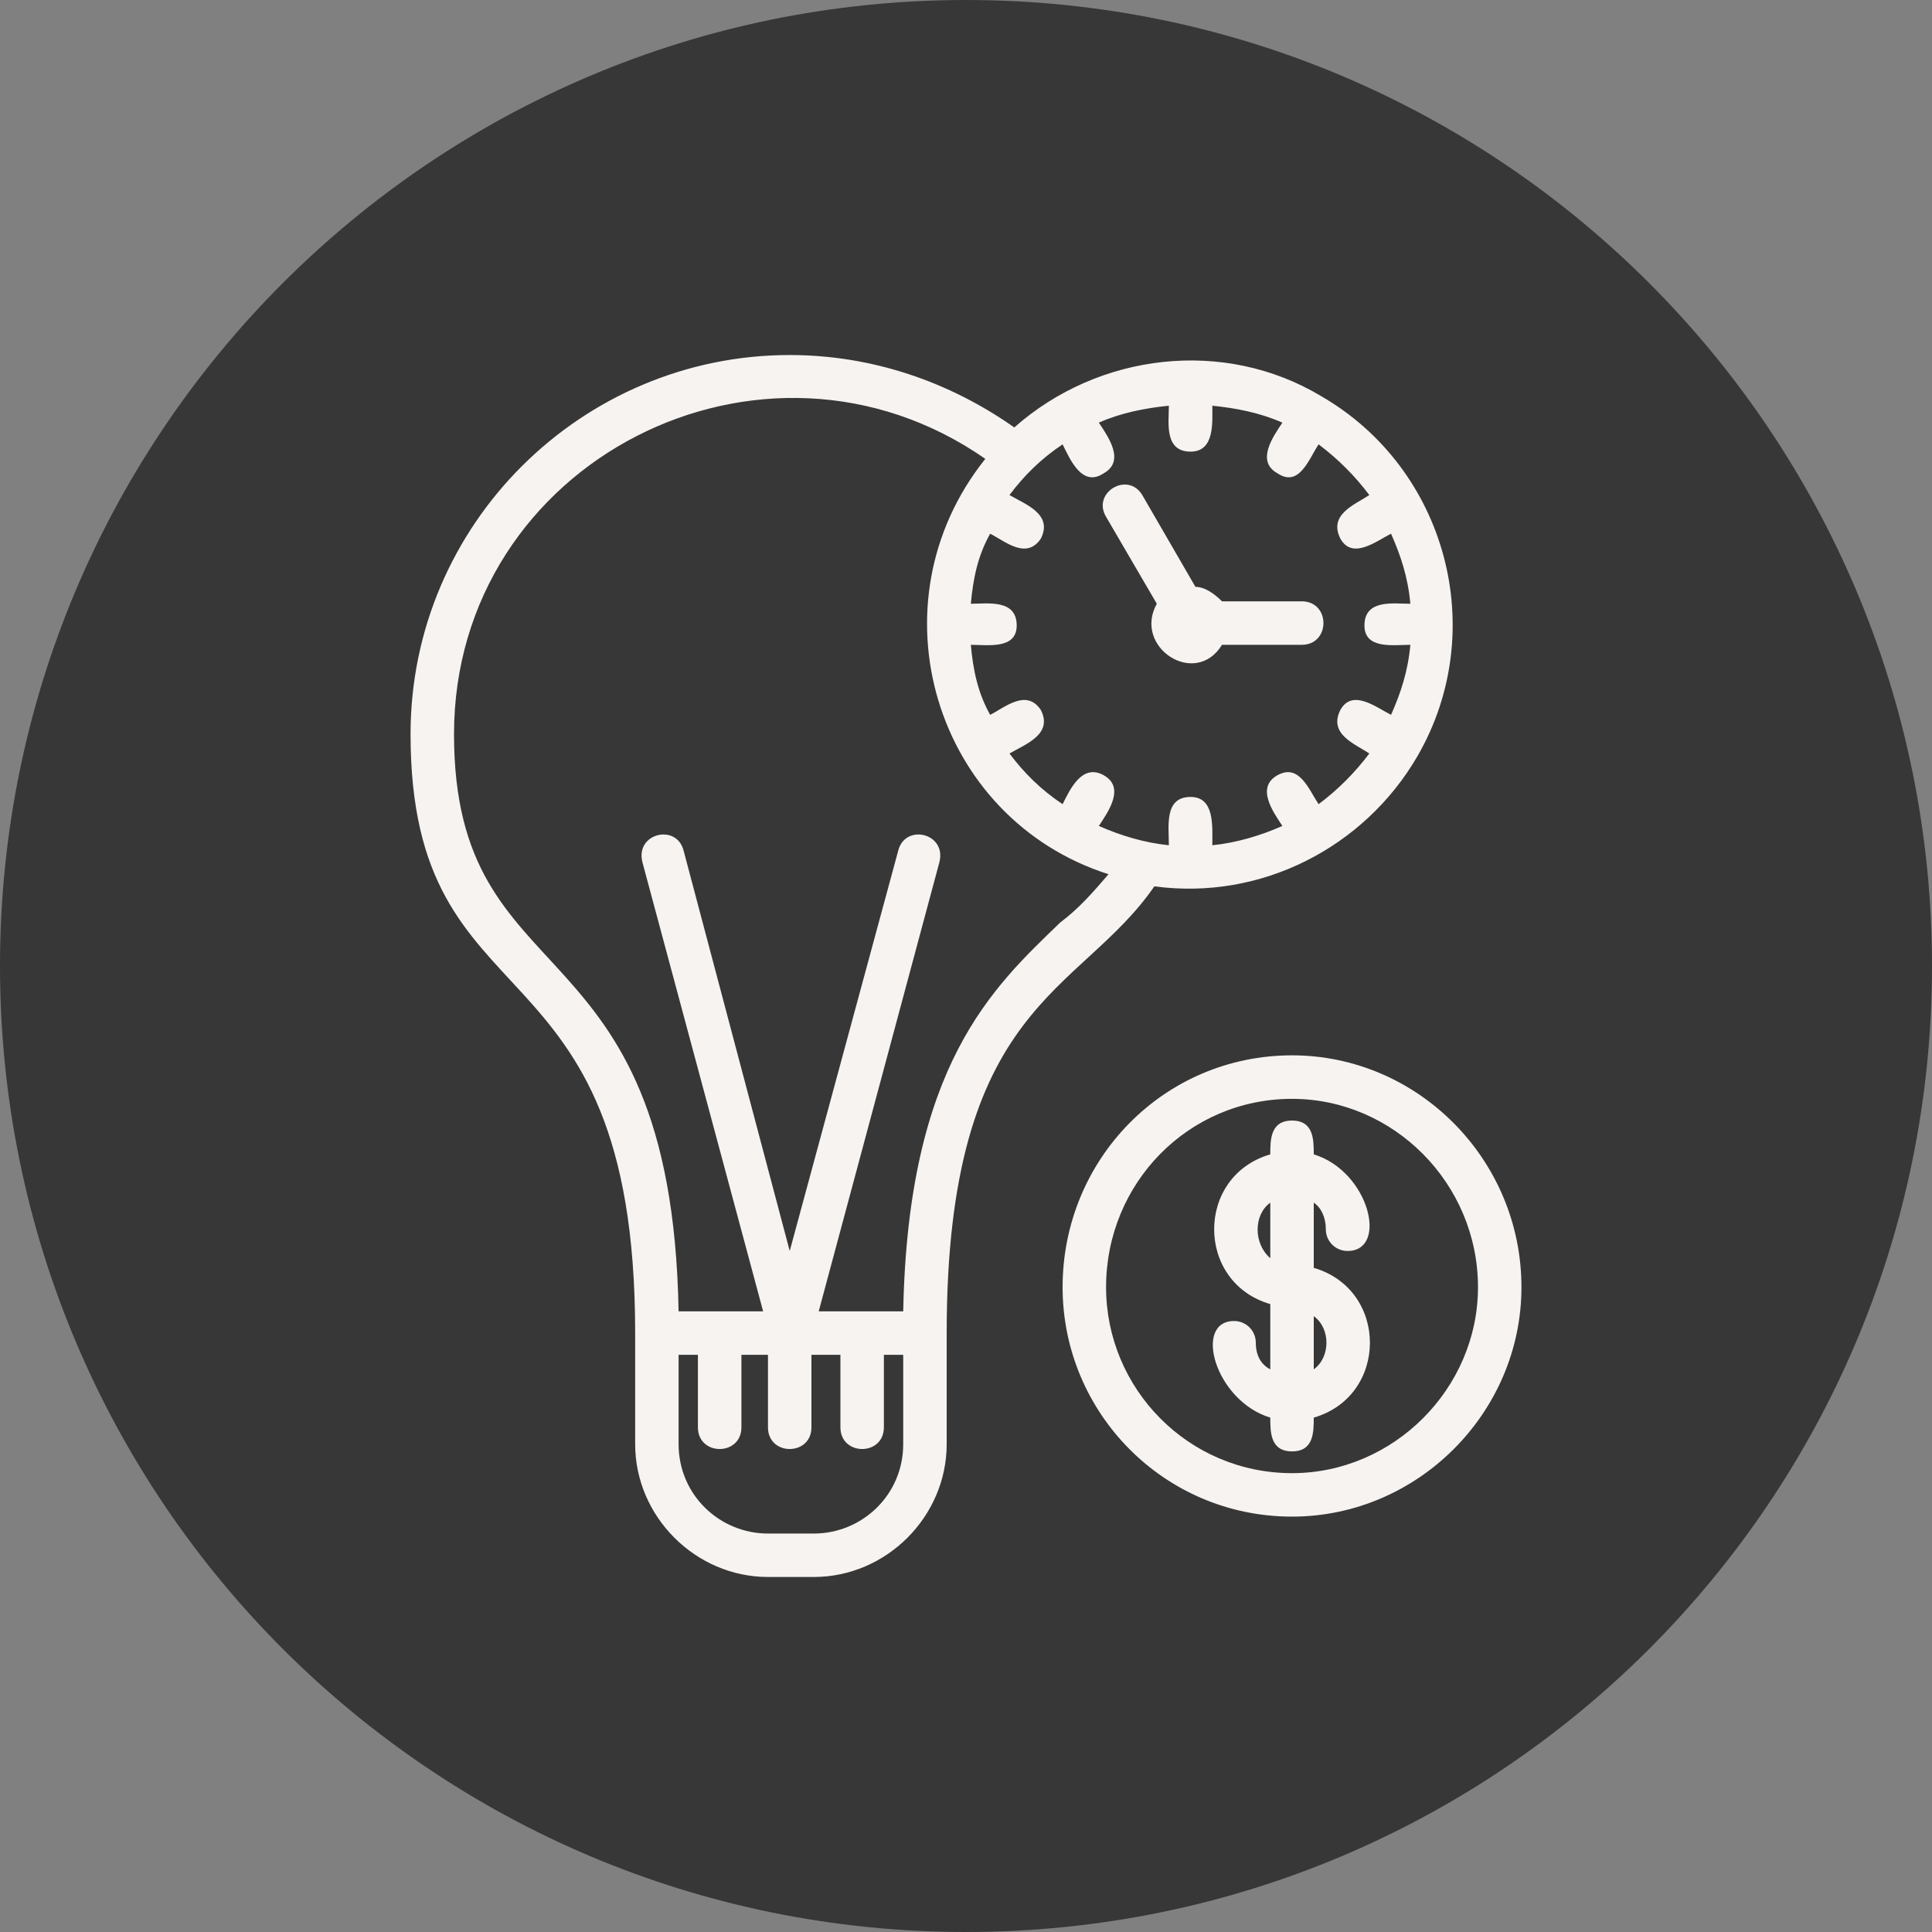
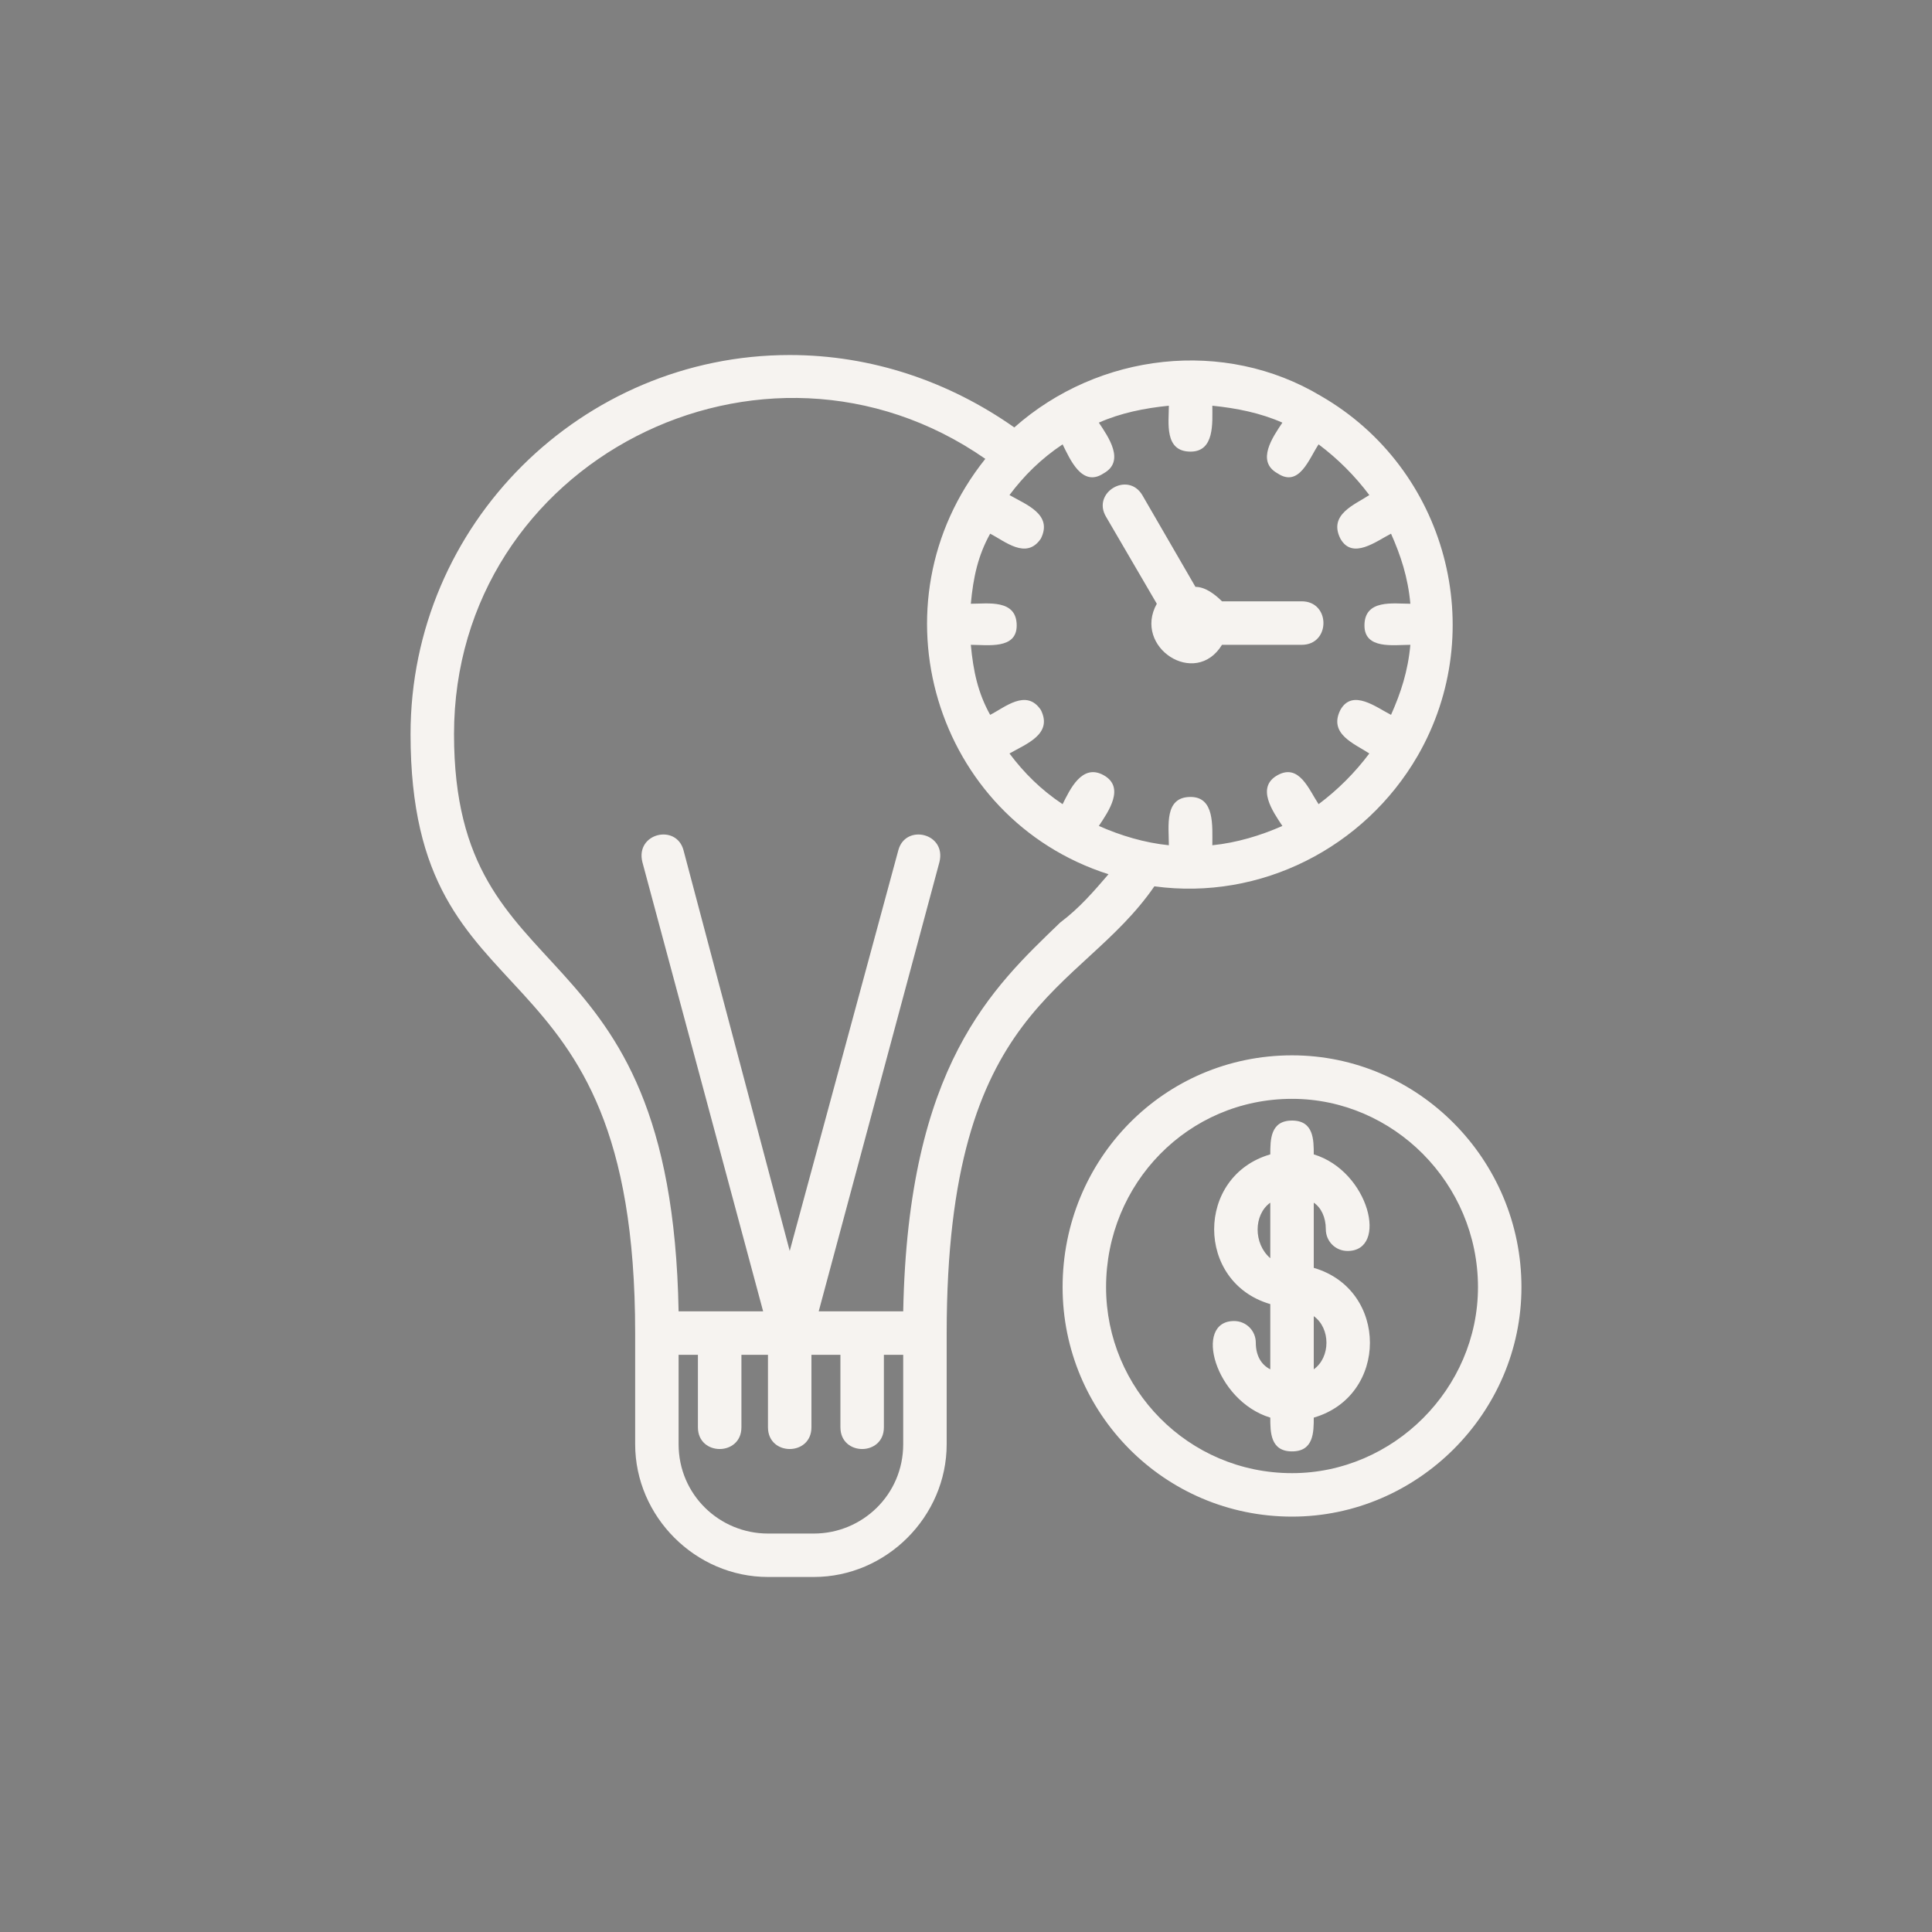
<svg xmlns="http://www.w3.org/2000/svg" width="50" height="50" viewBox="0 0 50 50" fill="none">
  <rect x="0" y="0" width="50" height="50" fill="#808080" stroke="none" />
-   <path d="M25 50C38.807 50 50 38.807 50 25C50 11.193 38.807 0 25 0C11.193 0 0 11.193 0 25C0 38.807 11.193 50 25 50Z" fill="#373737" />
  <path fill-rule="evenodd" clip-rule="evenodd" d="M33.438 37.562C32.875 37.562 32.875 37.062 32.875 36.688C31.438 36.25 30.875 34.188 31.938 34.188C32.25 34.188 32.5 34.438 32.5 34.75C32.5 35.062 32.625 35.312 32.875 35.438V33.75C30.938 33.188 30.938 30.438 32.875 29.875C32.875 29.5 32.875 29 33.438 29C34 29 34 29.5 34 29.875C35.438 30.312 35.938 32.375 34.875 32.375C34.562 32.375 34.312 32.125 34.312 31.812C34.312 31.5 34.188 31.25 34 31.125V32.812C35.938 33.375 35.938 36.125 34 36.688C34 37.062 34 37.562 33.438 37.562ZM16.438 34.5C16.438 24 10.625 26.75 10.625 19C10.625 13.562 15.062 9.188 20.438 9.188C22.562 9.188 24.562 9.875 26.25 11.062C28.438 9.125 31.688 8.75 34.188 10.25C37.438 12.125 38.562 16.312 36.688 19.562C35.312 21.938 32.625 23.312 29.875 22.938C27.938 25.75 24.5 25.938 24.5 34.5V37.375C24.5 39.25 22.938 40.812 21.062 40.812H19.875C18 40.812 16.438 39.25 16.438 37.375V34.5ZM25.5 11.875C19.75 7.875 11.75 11.938 11.75 19C11.75 25.938 17.375 23.688 17.562 33.938H19.75L16.625 22.312C16.438 21.562 17.5 21.312 17.688 22L20.438 32.375L23.25 22C23.438 21.312 24.5 21.562 24.312 22.312L21.188 33.938H23.375C23.5 27.562 25.688 25.562 27.438 23.875C27.938 23.5 28.312 23.062 28.688 22.625C24.188 21.188 22.5 15.625 25.5 11.875ZM17.562 35.062V37.375C17.562 38.688 18.625 39.688 19.875 39.688H21.062C22.312 39.688 23.375 38.688 23.375 37.375V35.062H22.875V36.938C22.875 37.688 21.75 37.688 21.75 36.938V35.062H21V36.938C21 37.688 19.875 37.688 19.875 36.938V35.062H19.188V36.938C19.188 37.688 18.062 37.688 18.062 36.938V35.062H17.562ZM30.25 10.5C29.625 10.562 29 10.688 28.438 10.938C28.688 11.312 29.125 11.938 28.562 12.25C28 12.625 27.688 11.875 27.5 11.5C26.938 11.875 26.5 12.312 26.125 12.812C26.562 13.062 27.25 13.312 26.938 13.938C26.562 14.5 26 14 25.625 13.812C25.312 14.375 25.188 14.938 25.125 15.625C25.562 15.625 26.312 15.5 26.312 16.188C26.312 16.812 25.562 16.688 25.125 16.688C25.188 17.375 25.312 17.938 25.625 18.5C26 18.312 26.562 17.812 26.938 18.375C27.25 19 26.562 19.25 26.125 19.5C26.5 20 26.938 20.438 27.5 20.812C27.688 20.438 28 19.75 28.562 20.062C29.125 20.375 28.688 21 28.438 21.375C29 21.625 29.625 21.812 30.25 21.875C30.25 21.375 30.125 20.625 30.812 20.625C31.438 20.625 31.375 21.375 31.375 21.875C32 21.812 32.625 21.625 33.188 21.375C32.938 21 32.5 20.375 33.062 20.062C33.625 19.75 33.875 20.438 34.125 20.812C34.625 20.438 35.062 20 35.438 19.5C35.062 19.25 34.375 19 34.688 18.375C35 17.812 35.625 18.312 36 18.5C36.25 17.938 36.438 17.375 36.5 16.688C36.062 16.688 35.312 16.812 35.312 16.188C35.312 15.5 36.062 15.625 36.5 15.625C36.438 14.938 36.25 14.375 36 13.812C35.625 14 35 14.5 34.688 13.938C34.375 13.312 35.062 13.062 35.438 12.812C35.062 12.312 34.625 11.875 34.125 11.5C33.875 11.875 33.625 12.625 33.062 12.25C32.5 11.938 32.938 11.312 33.188 10.938C32.625 10.688 32 10.562 31.375 10.5C31.375 10.938 31.438 11.688 30.812 11.688C30.125 11.688 30.25 10.938 30.25 10.5ZM33.688 16.688H31.625C30.938 17.812 29.312 16.75 29.938 15.625L28.625 13.375C28.25 12.75 29.188 12.188 29.562 12.812L30.938 15.188C31.188 15.188 31.438 15.375 31.625 15.562H33.688C34.438 15.562 34.438 16.688 33.688 16.688ZM33.438 39.25C30.125 39.25 27.5 36.562 27.5 33.312C27.5 30 30.125 27.312 33.438 27.312C36.688 27.312 39.375 30 39.375 33.312C39.375 36.562 36.688 39.25 33.438 39.25ZM33.438 28.438C30.75 28.438 28.625 30.625 28.625 33.312C28.625 35.938 30.75 38.125 33.438 38.125C36.062 38.125 38.25 35.938 38.25 33.312C38.25 30.625 36.062 28.438 33.438 28.438ZM32.875 32.562V31.125C32.438 31.438 32.438 32.188 32.875 32.562ZM34 34.062V35.438C34.438 35.125 34.438 34.375 34 34.062Z" fill="#F6F3F0" />
</svg>